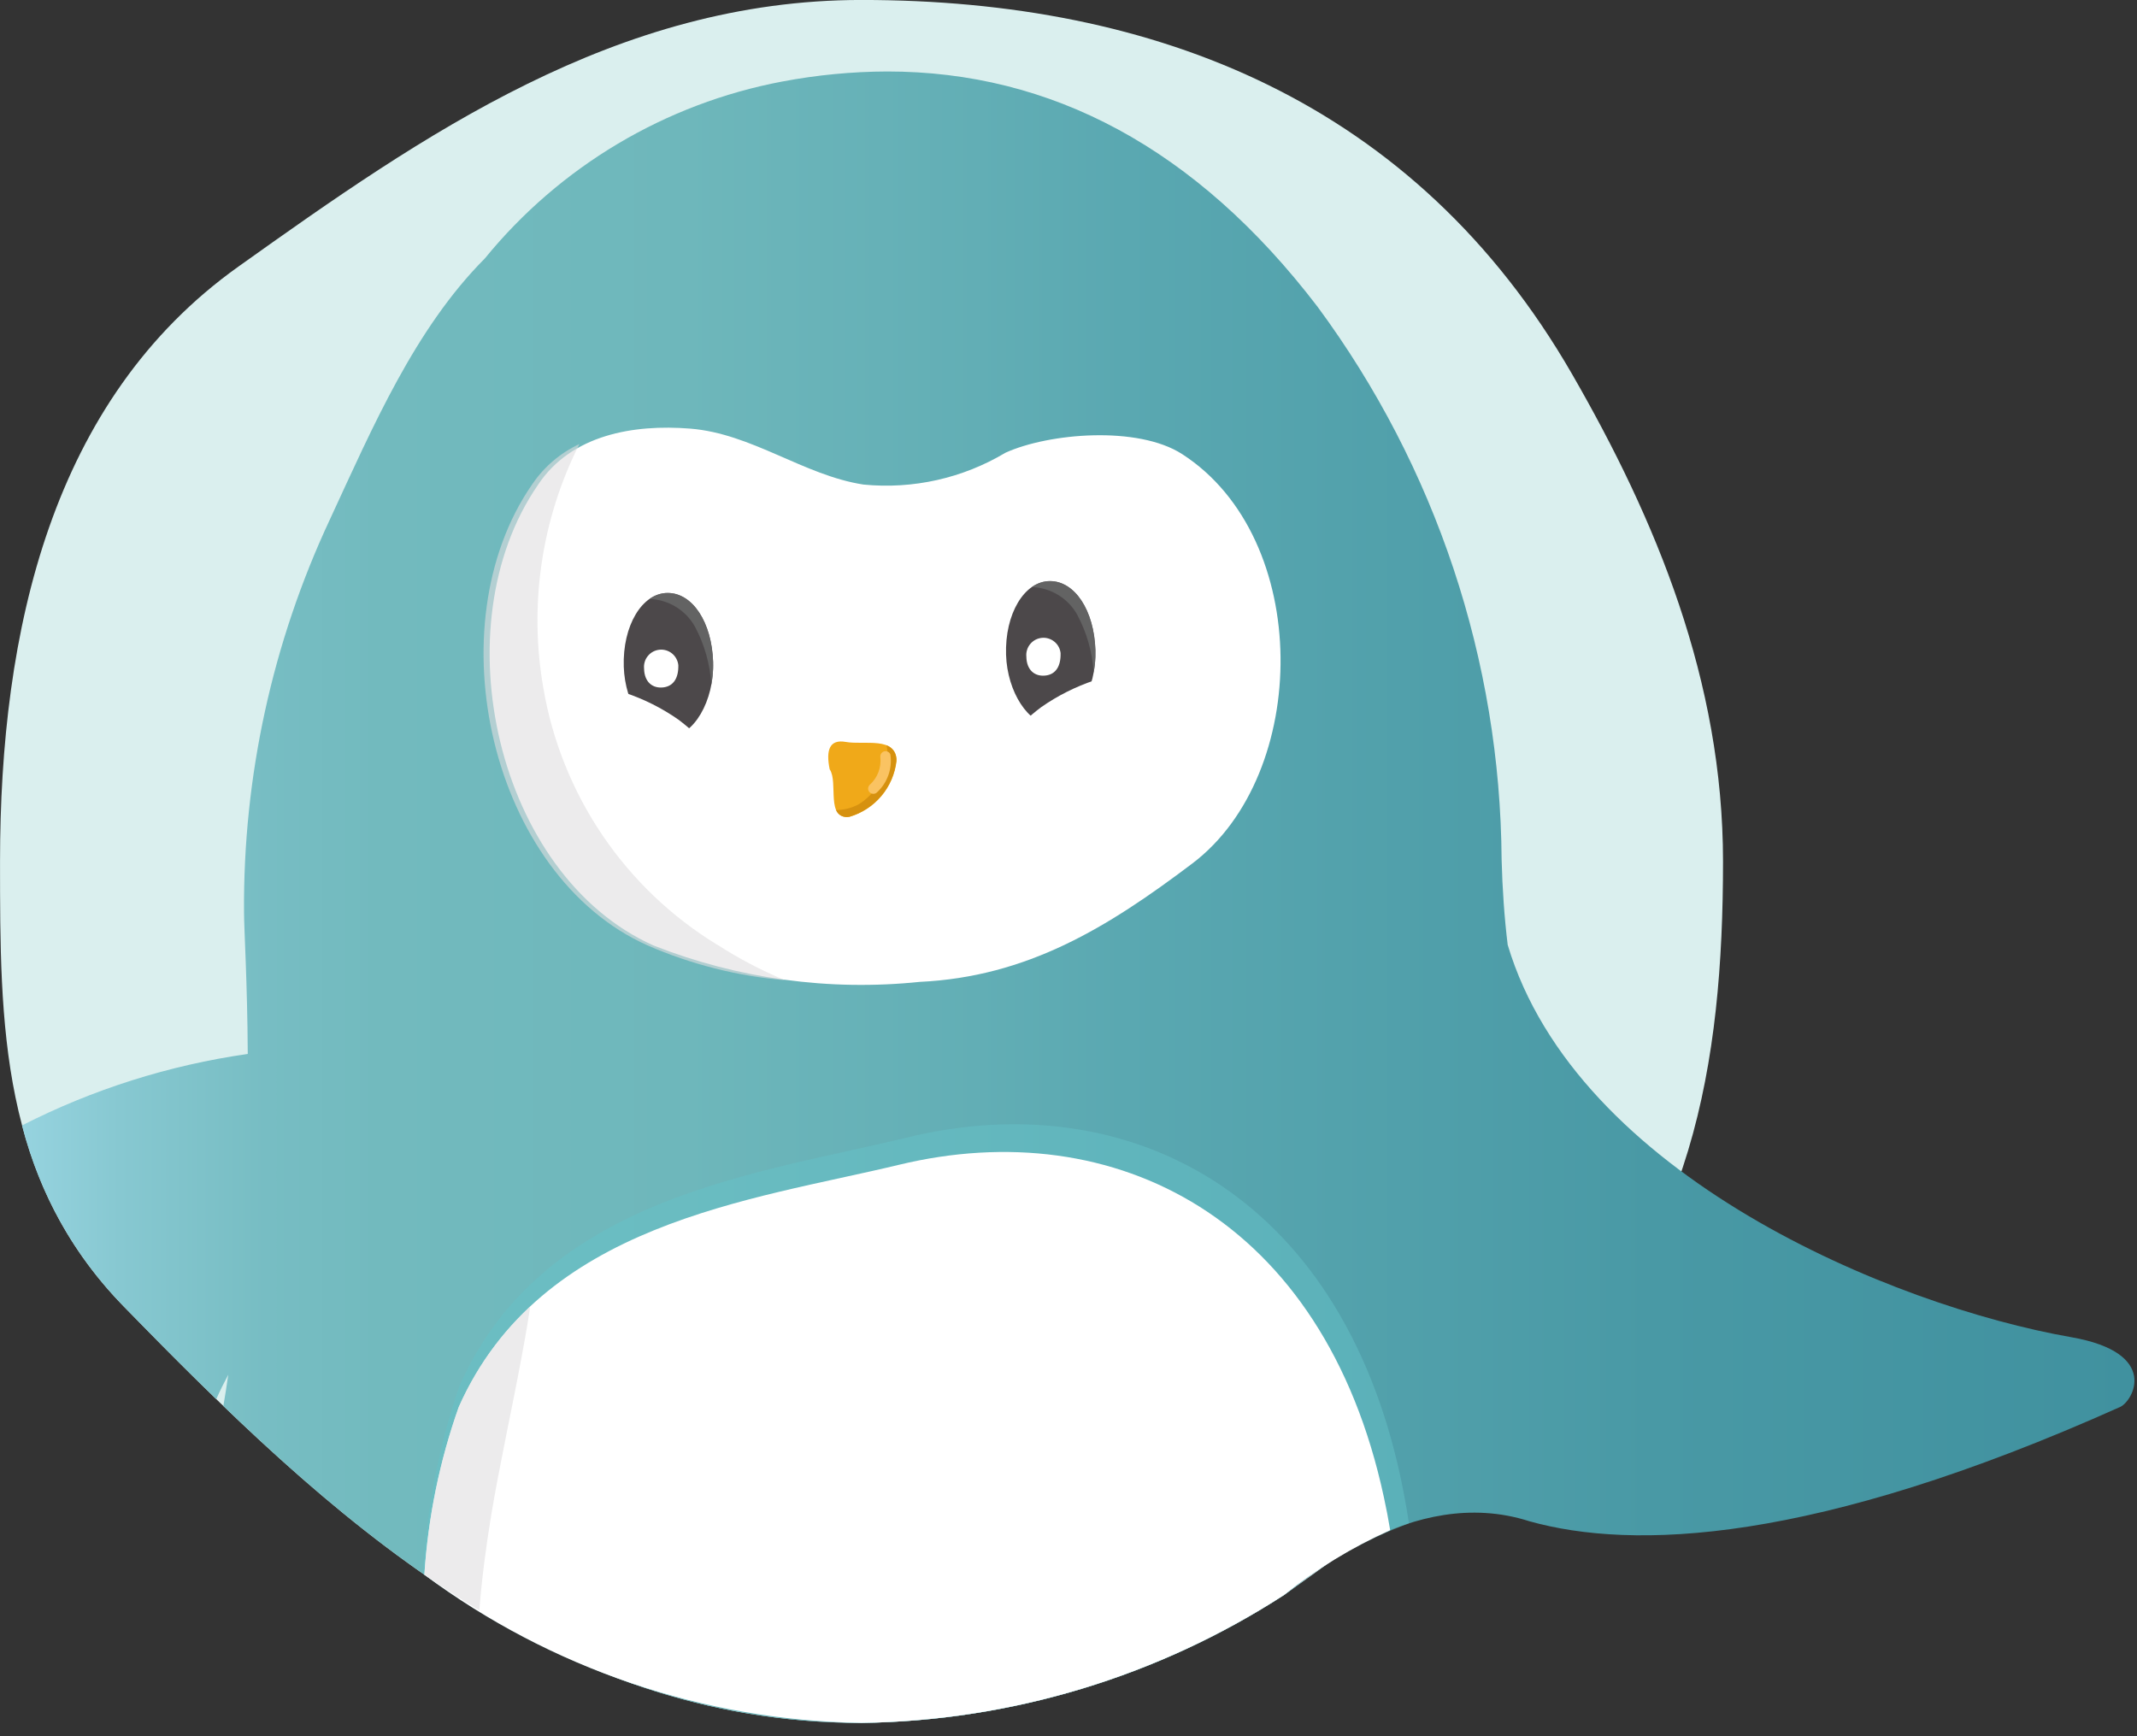
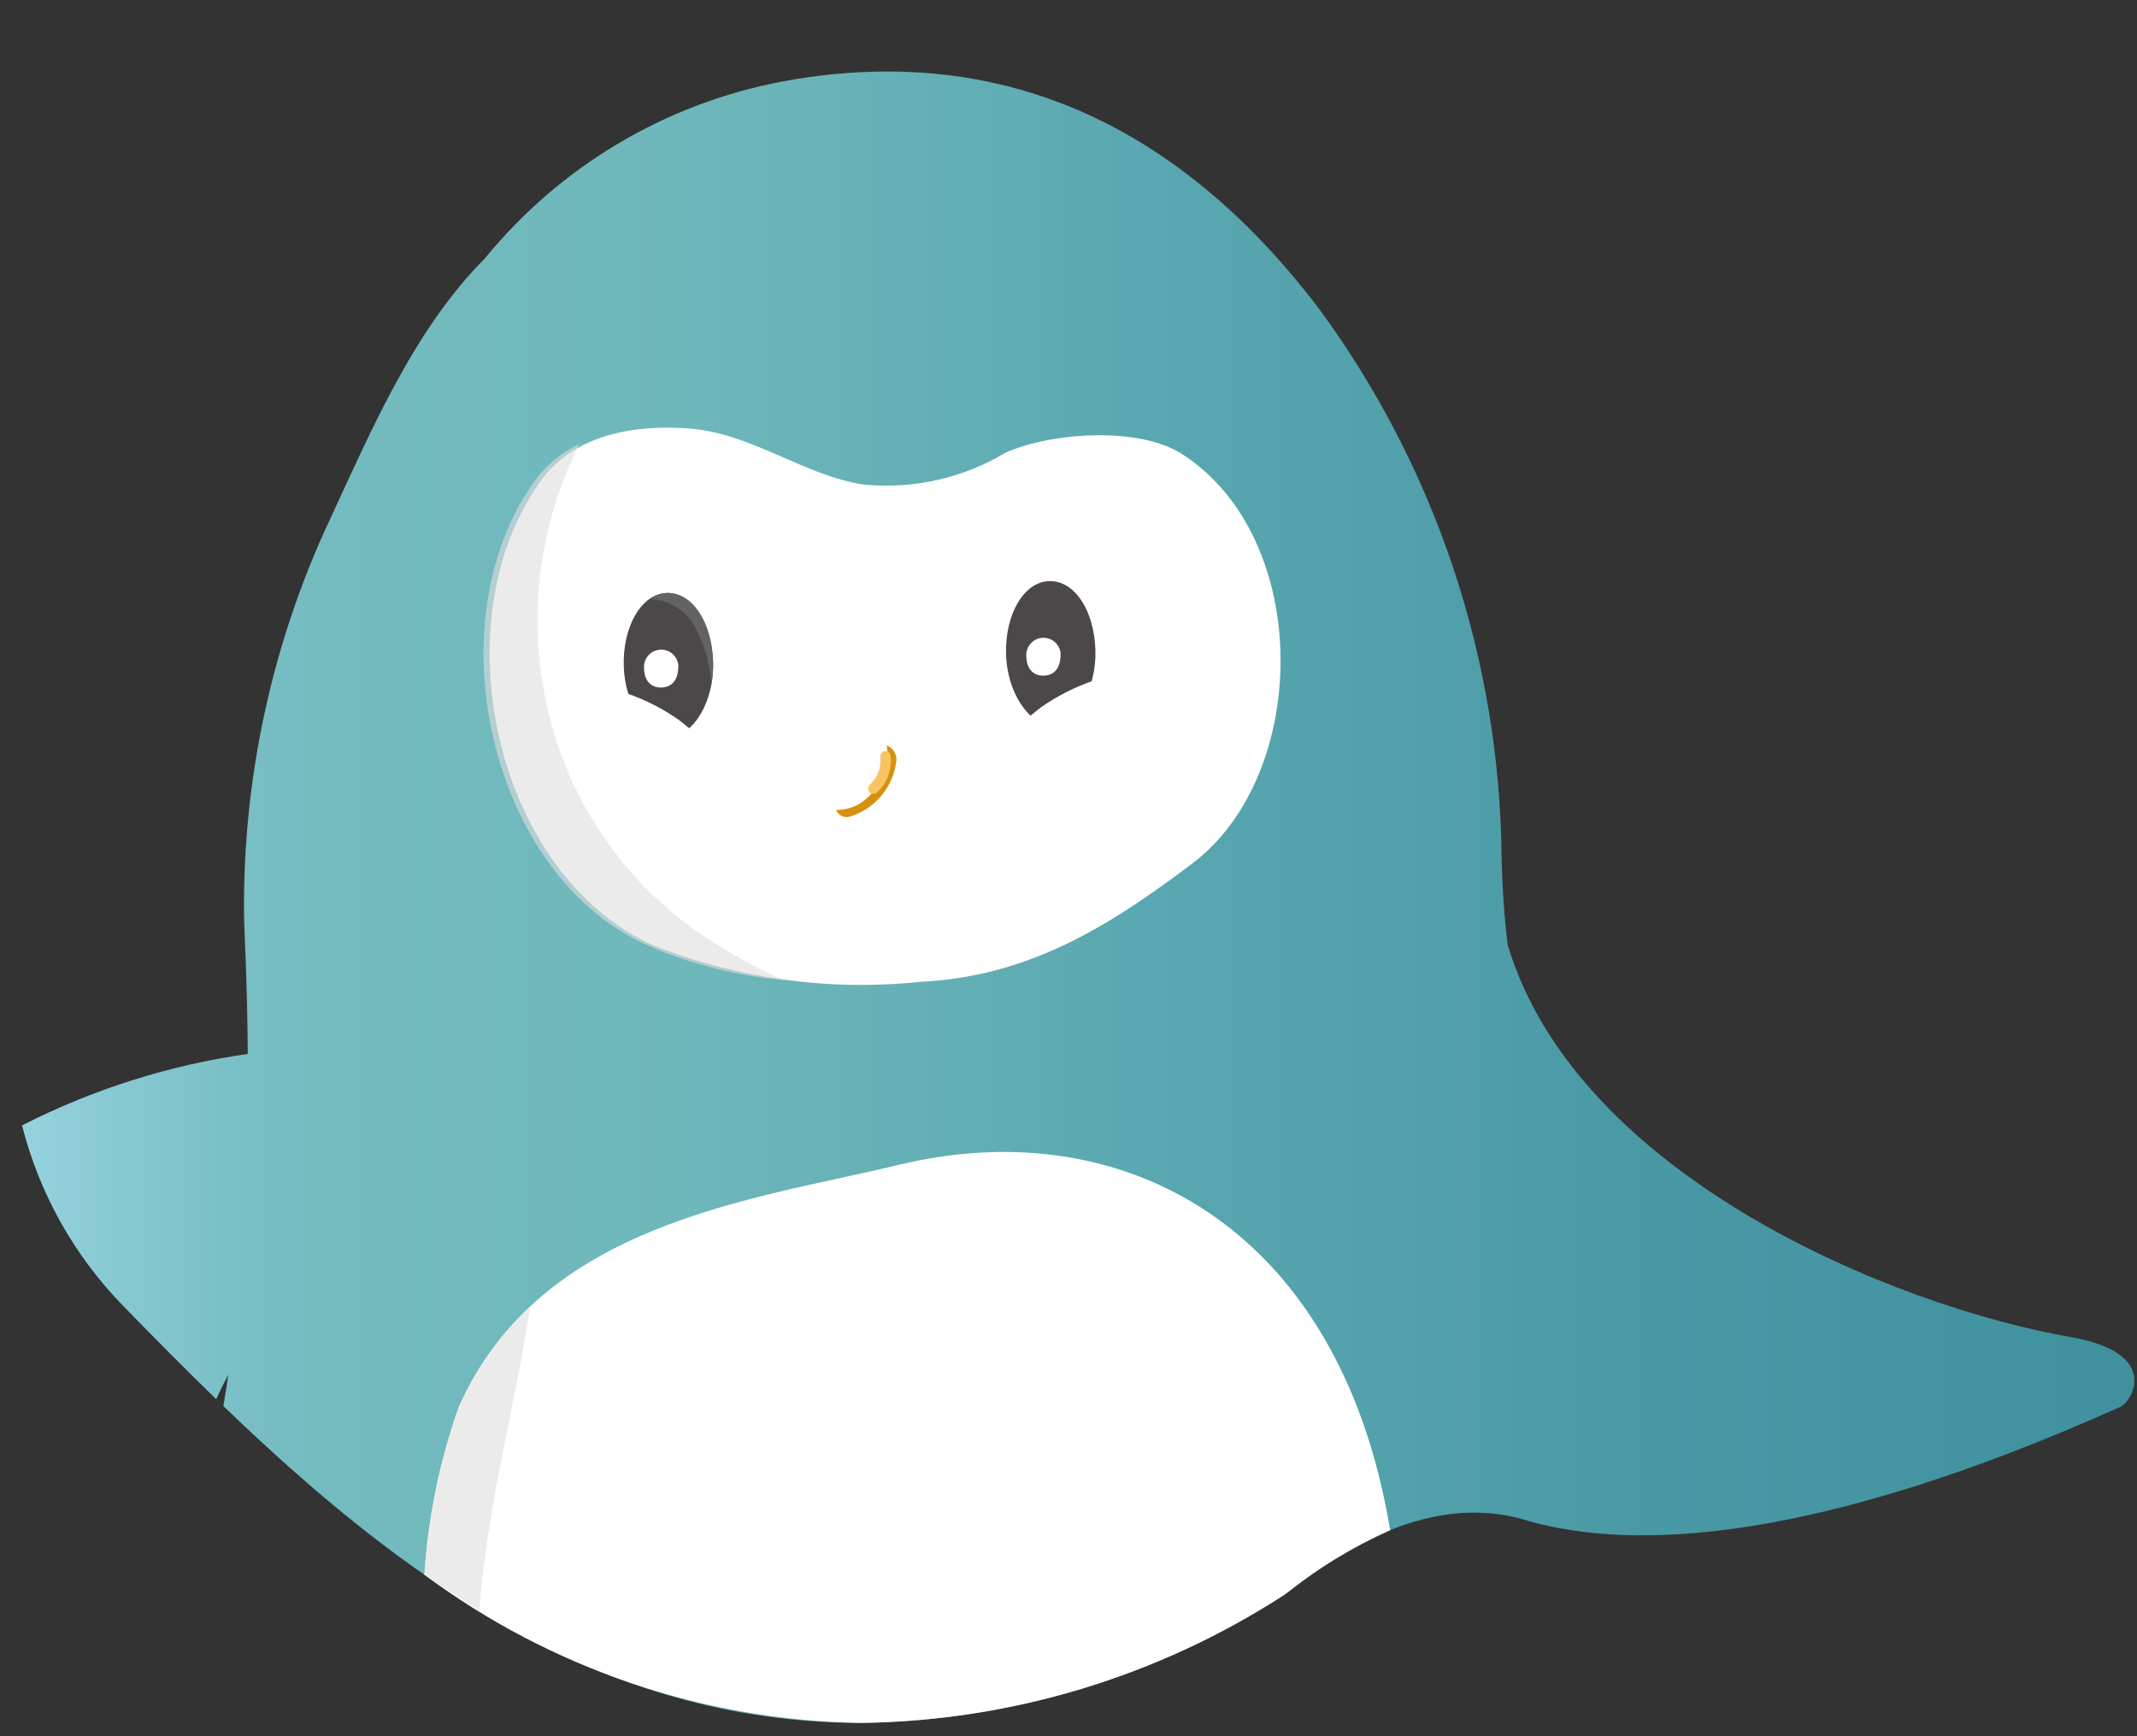
<svg xmlns="http://www.w3.org/2000/svg" width="64" height="52" viewBox="0 0 64 52" fill="none">
  <rect x="0" y="0" width="64" height="52" fill="#333333" stroke="none" />
-   <path d="M51.602 25.801C51.602 31.865 50.68 37.473 46.008 41.844C43.593 43.944 41.074 45.921 38.46 47.768C34.685 50.212 30.297 51.541 25.801 51.601C16.427 51.601 9.801 45.383 3.701 39.123C0.001 35.323 0.001 30.675 0.001 25.8C0.001 18.891 1.537 11.978 7.139 7.985C12.679 4.036 18.462 -0.001 25.802 -0.001C34.632 -0.001 42.388 3.07 47.078 11.199C49.594 15.565 51.602 20.382 51.602 25.801V25.801Z" fill="#DAEFEE" />
  <path d="M62.029 40.049C56.667 39.11 47.218 35.204 45.153 28.298C45.053 27.475 44.994 26.625 44.971 25.742C44.932 19.782 43.003 13.988 39.463 9.193C35.823 4.425 31.463 2.141 26.575 2.141C25.52 2.144 24.468 2.245 23.431 2.441C19.929 3.102 16.773 4.979 14.52 7.741C12.428 9.841 11.168 12.776 9.877 15.564C8.156 19.242 7.279 23.258 7.308 27.319C7.308 27.828 7.408 29.393 7.42 31.566C5.064 31.902 2.78 32.625 0.66 33.706C1.177 35.749 2.227 37.619 3.702 39.125C4.612 40.06 5.535 40.994 6.476 41.906C6.591 41.647 6.711 41.406 6.836 41.173C6.791 41.492 6.742 41.804 6.689 42.111C11.997 47.221 17.932 51.602 25.801 51.602C30.297 51.541 34.684 50.212 38.458 47.768C39.018 47.425 42.248 44.419 45.804 45.562C48.898 46.427 54.293 46.262 63.496 42.138C63.875 41.969 64.712 40.519 62.029 40.049V40.049Z" fill="url(#paint0_linear)" />
  <path d="M16.115 14.516C17.115 13.016 18.977 12.703 20.667 12.837C22.523 12.984 24.067 14.237 25.861 14.513C27.344 14.658 28.834 14.324 30.113 13.559C31.407 12.972 34.071 12.742 35.403 13.6C39.314 16.121 39.249 23.184 35.709 25.861C33.147 27.797 30.76 29.255 27.538 29.408C24.835 29.688 22.104 29.314 19.575 28.319C14.867 26.219 13.187 18.748 16.114 14.519" fill="white" />
  <path fill-rule="evenodd" clip-rule="evenodd" d="M21.357 19.822C21.396 20.991 20.768 22.062 20.042 22.062C19.356 22.062 18.717 21.081 18.681 19.968C18.641 18.742 19.229 17.757 19.998 17.759C20.742 17.759 21.318 18.636 21.357 19.822V19.822ZM20.315 19.922C20.308 19.855 20.288 19.789 20.256 19.73C20.225 19.67 20.181 19.617 20.129 19.574C20.077 19.531 20.017 19.499 19.952 19.479C19.887 19.459 19.819 19.452 19.752 19.459C19.684 19.466 19.619 19.485 19.559 19.517C19.499 19.549 19.447 19.592 19.404 19.645C19.36 19.697 19.328 19.757 19.309 19.822C19.289 19.887 19.282 19.955 19.289 20.022C19.294 20.422 19.541 20.633 19.882 20.585C20.173 20.543 20.323 20.303 20.315 19.924" fill="#4C484A" />
  <path fill-rule="evenodd" clip-rule="evenodd" d="M31.787 19.446C31.687 19.286 31.562 19.015 31.256 19.046C31.186 19.051 31.117 19.071 31.055 19.104C30.993 19.136 30.938 19.181 30.894 19.236C30.85 19.29 30.817 19.353 30.798 19.421C30.779 19.489 30.774 19.559 30.783 19.629C30.801 20.012 31.009 20.268 31.368 20.206C31.658 20.156 31.801 19.906 31.787 19.449" fill="white" />
-   <path fill-rule="evenodd" clip-rule="evenodd" d="M24.848 23.043C24.728 22.457 24.848 22.135 25.329 22.221C25.884 22.321 26.848 22.041 26.85 22.792C26.806 23.178 26.649 23.543 26.399 23.84C26.149 24.137 25.817 24.354 25.444 24.464C24.715 24.553 25.114 23.432 24.849 23.043" fill="#F0A919" />
  <path opacity="0.6" d="M21.479 28.295C20.113 27.46 18.942 26.343 18.044 25.017C17.146 23.692 16.542 22.189 16.273 20.611C15.836 18.121 16.214 15.556 17.352 13.299C16.777 13.567 16.286 13.988 15.932 14.515C13.005 18.747 14.685 26.215 19.393 28.315C20.697 28.884 22.086 29.236 23.503 29.356C22.799 29.062 22.121 28.706 21.479 28.292" fill="#DFDEDF" />
  <path fill-rule="evenodd" clip-rule="evenodd" d="M26.551 22.325C26.57 22.409 26.578 22.495 26.575 22.581C26.569 22.885 26.487 23.183 26.336 23.447C26.185 23.711 25.97 23.933 25.711 24.092C25.503 24.201 25.273 24.259 25.038 24.261C25.07 24.337 25.128 24.398 25.201 24.435C25.274 24.472 25.358 24.481 25.438 24.461C25.811 24.351 26.143 24.134 26.393 23.837C26.643 23.54 26.8 23.175 26.844 22.789C26.854 22.689 26.829 22.588 26.775 22.503C26.72 22.419 26.639 22.354 26.544 22.321" fill="#D6910F" />
  <path d="M26.265 23.731C26.42 23.589 26.537 23.411 26.607 23.212C26.677 23.014 26.697 22.802 26.665 22.594C26.65 22.559 26.623 22.53 26.589 22.514C26.554 22.497 26.515 22.493 26.478 22.504C26.441 22.514 26.41 22.537 26.389 22.57C26.368 22.602 26.36 22.64 26.365 22.678C26.381 22.832 26.361 22.988 26.305 23.133C26.249 23.277 26.159 23.406 26.043 23.509C26.015 23.539 25.999 23.578 25.999 23.619C25.999 23.661 26.016 23.7 26.045 23.729C26.074 23.758 26.113 23.775 26.155 23.775C26.196 23.776 26.236 23.76 26.265 23.731" fill="#FAC362" />
  <path opacity="0.78" fill-rule="evenodd" clip-rule="evenodd" d="M20.811 18.765C21.098 19.302 21.266 19.895 21.303 20.503C21.346 20.279 21.363 20.05 21.356 19.822C21.317 18.637 20.741 17.762 19.997 17.759C19.801 17.76 19.61 17.823 19.451 17.939C19.729 17.948 20.001 18.029 20.239 18.174C20.477 18.318 20.673 18.521 20.81 18.764" fill="#696A6A" />
  <path fill-rule="evenodd" clip-rule="evenodd" d="M32.806 19.467C32.844 20.636 32.216 21.706 31.491 21.707C30.805 21.707 30.166 20.726 30.13 19.613C30.09 18.387 30.678 17.402 31.447 17.404C32.19 17.404 32.767 18.281 32.806 19.467V19.467ZM31.764 19.567C31.757 19.5 31.738 19.434 31.706 19.375C31.674 19.315 31.631 19.262 31.578 19.219C31.526 19.176 31.466 19.144 31.401 19.124C31.336 19.104 31.268 19.097 31.201 19.104C31.134 19.111 31.068 19.13 31.008 19.162C30.949 19.194 30.896 19.237 30.853 19.29C30.81 19.342 30.777 19.402 30.758 19.467C30.738 19.532 30.731 19.6 30.738 19.667C30.743 20.067 30.99 20.278 31.331 20.23C31.622 20.188 31.772 19.948 31.763 19.569" fill="#4C484A" />
-   <path opacity="0.78" fill-rule="evenodd" clip-rule="evenodd" d="M32.26 18.409C32.548 18.946 32.716 19.539 32.753 20.147C32.796 19.923 32.813 19.694 32.806 19.466C32.767 18.28 32.19 17.406 31.447 17.403C31.251 17.404 31.06 17.467 30.901 17.583C31.18 17.592 31.451 17.673 31.689 17.818C31.927 17.962 32.124 18.166 32.26 18.408" fill="#696A6A" />
  <path fill-rule="evenodd" clip-rule="evenodd" d="M30.063 23.045C30.063 23.045 29.69 22.299 31.183 21.179C32.171 20.489 33.337 20.1 34.542 20.059" fill="white" />
  <path fill-rule="evenodd" clip-rule="evenodd" d="M21.436 23.418C21.436 23.418 21.809 22.671 20.316 21.552C19.328 20.862 18.161 20.473 16.957 20.432" fill="white" />
-   <path opacity="0.5" d="M27.18 34.065C22.674 35.165 16.261 35.85 13.761 41.508C13.136 43.323 12.768 45.218 12.669 47.135C16.468 49.967 21.062 51.53 25.8 51.601C30.296 51.54 34.684 50.212 38.459 47.768C39.579 46.854 40.841 46.13 42.196 45.625C42.128 45.172 42.046 44.725 41.952 44.28C40.12 35.695 33.739 32.471 27.18 34.065V34.065Z" fill="#67C2C9" />
  <path d="M25.801 51.601C30.297 51.541 34.685 50.212 38.46 47.768C39.431 46.989 40.498 46.338 41.634 45.829C41.579 45.496 41.516 45.166 41.445 44.841C39.645 36.473 33.373 33.332 26.926 34.885C22.497 35.952 16.194 36.625 13.739 42.139C13.165 43.758 12.819 45.449 12.709 47.163C16.5 49.979 21.08 51.531 25.801 51.601V51.601Z" fill="white" />
  <path opacity="0.6" fill-rule="evenodd" clip-rule="evenodd" d="M13.74 42.139C13.166 43.758 12.82 45.449 12.71 47.163C13.249 47.537 13.798 47.893 14.355 48.232C14.429 47.281 14.555 46.332 14.709 45.389C14.972 43.822 15.317 42.272 15.609 40.709C15.687 40.284 15.767 39.859 15.832 39.432C15.848 39.332 15.861 39.247 15.872 39.182V39.135C14.966 39.982 14.24 41.004 13.74 42.139V42.139Z" fill="#DFDEDF" />
  <defs>
    <linearGradient id="paint0_linear" x1="0.66" y1="26.872" x2="63.924" y2="26.872" gradientUnits="userSpaceOnUse">
      <stop stop-color="#96D3DF" />
      <stop offset="0.046" stop-color="#87C8D1" />
      <stop offset="0.115" stop-color="#77BDC3" />
      <stop offset="0.169" stop-color="#72BABE" />
      <stop offset="0.314" stop-color="#6EB7BB" />
      <stop offset="0.453" stop-color="#62AEB5" />
      <stop offset="0.521" stop-color="#5AA8B1" />
      <stop offset="0.772" stop-color="#4999A5" />
      <stop offset="1" stop-color="#40919F" />
    </linearGradient>
  </defs>
</svg>